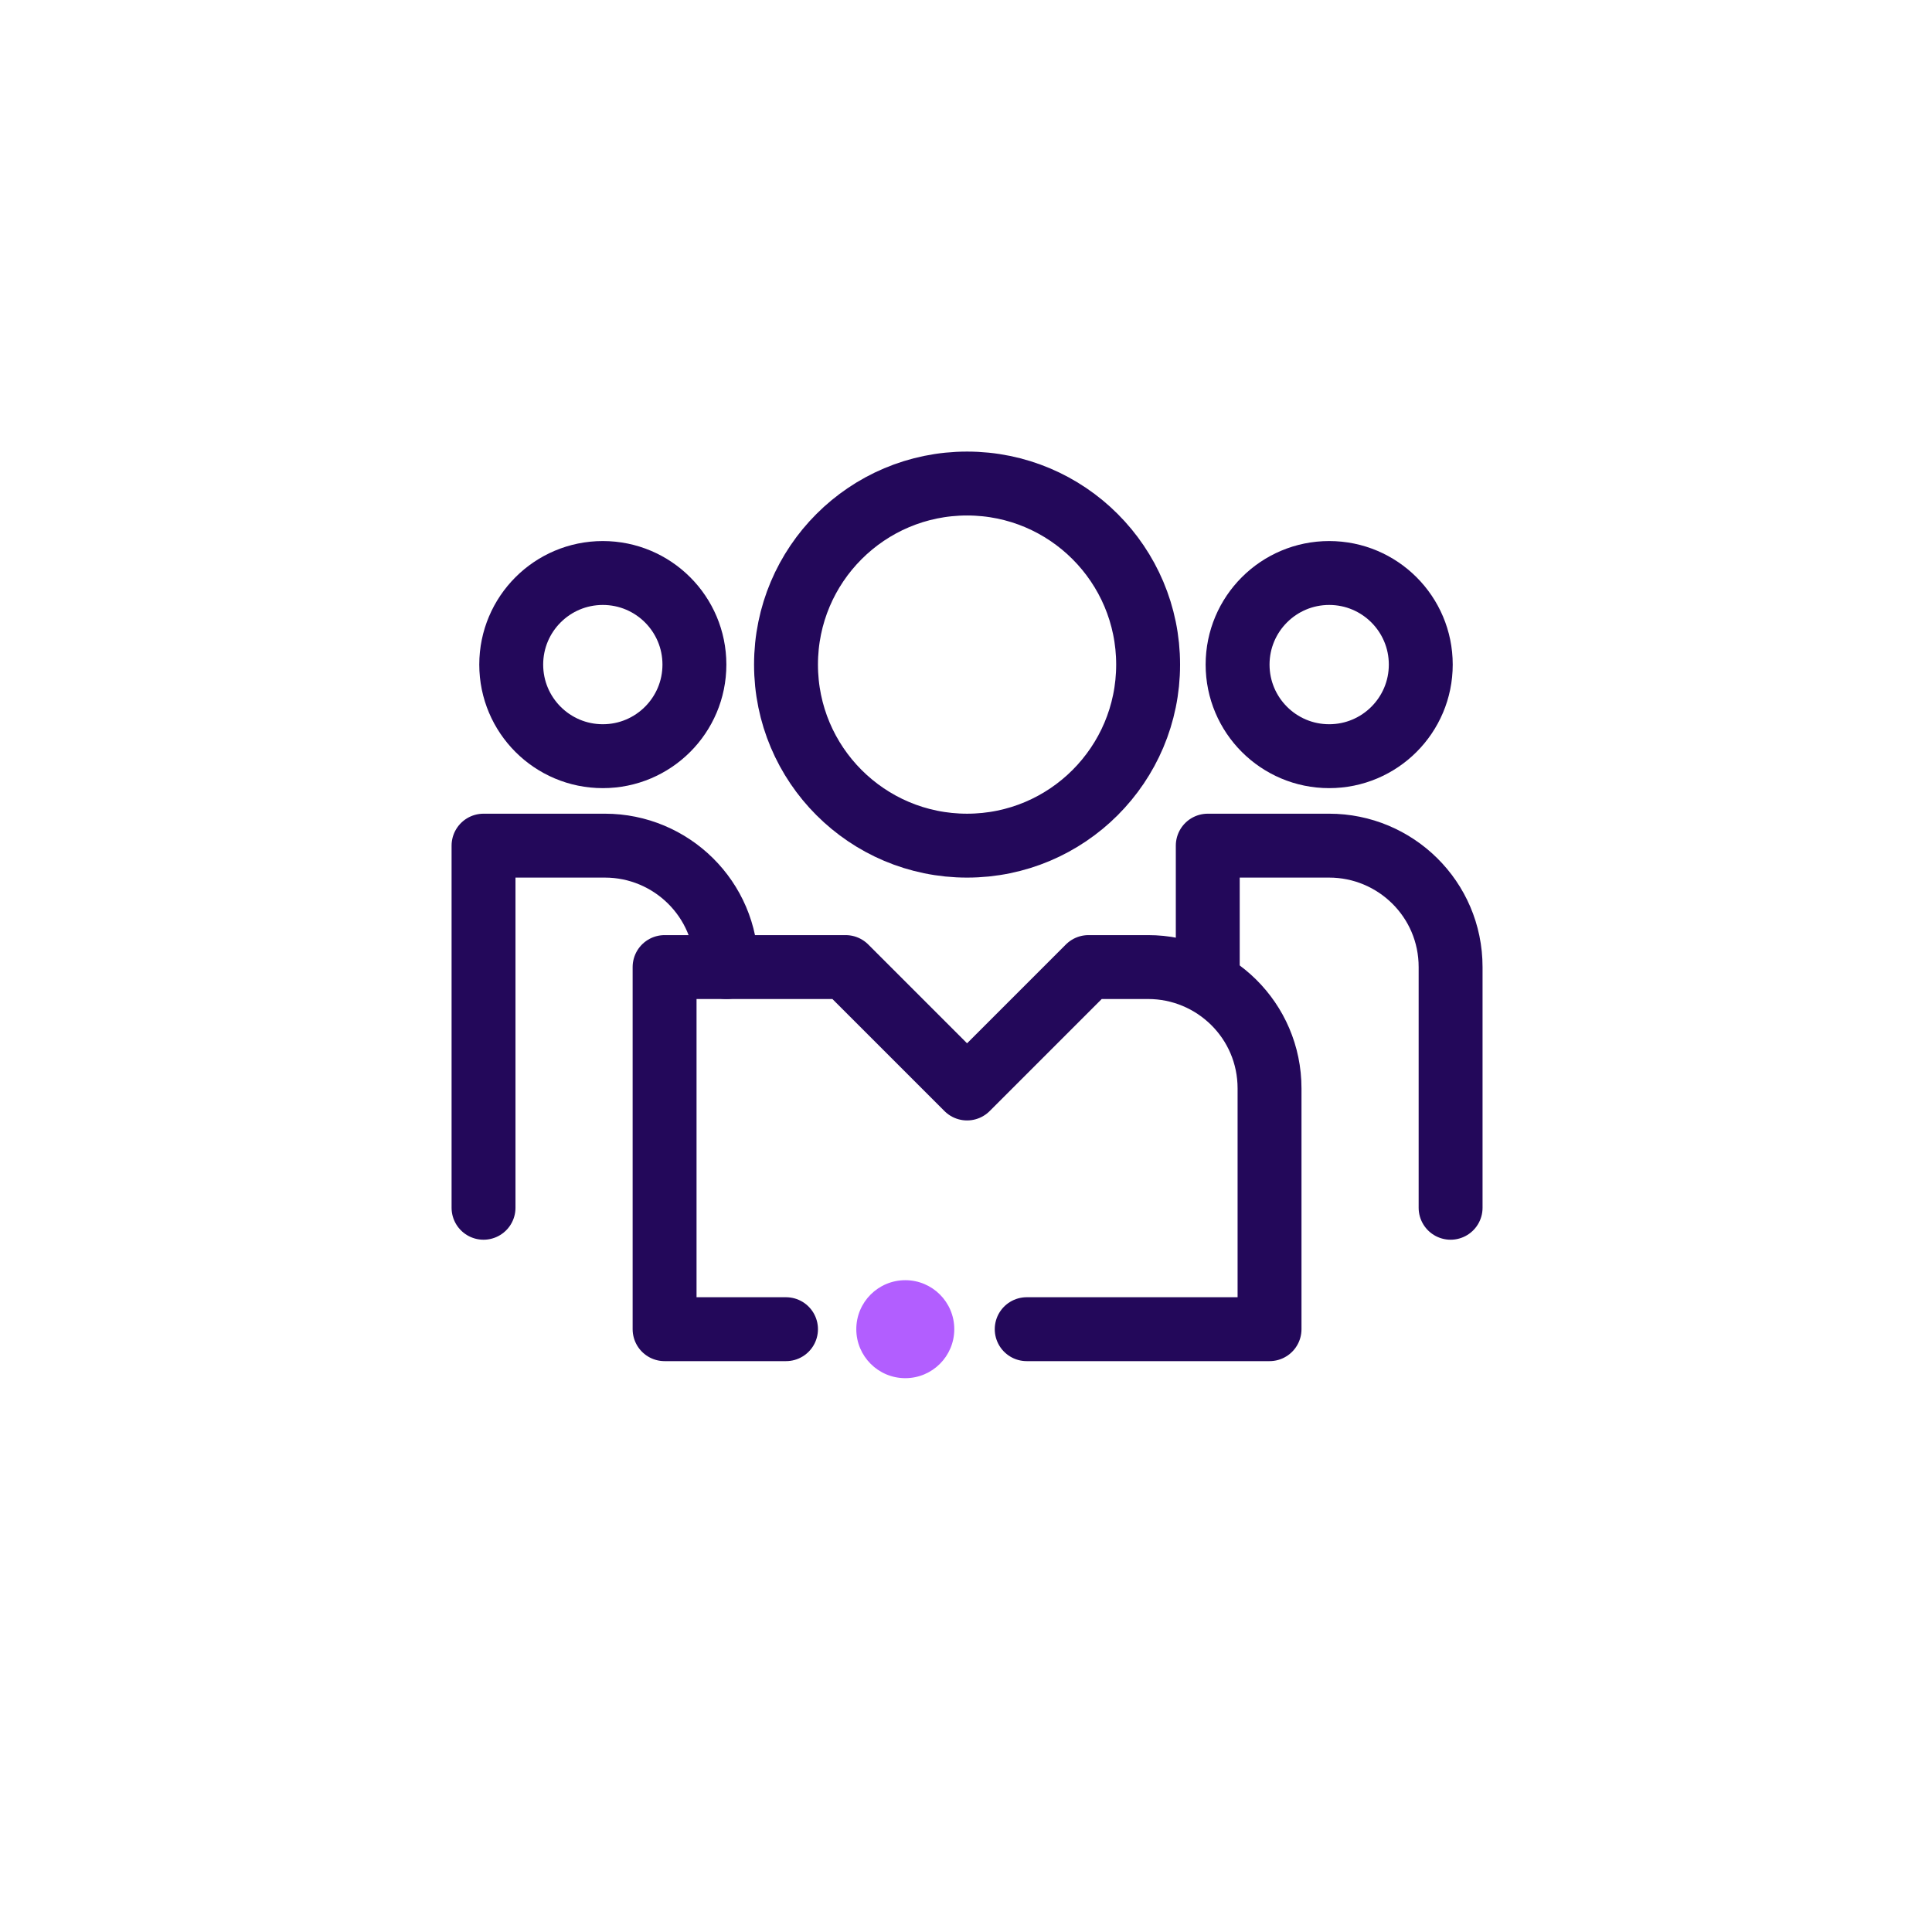
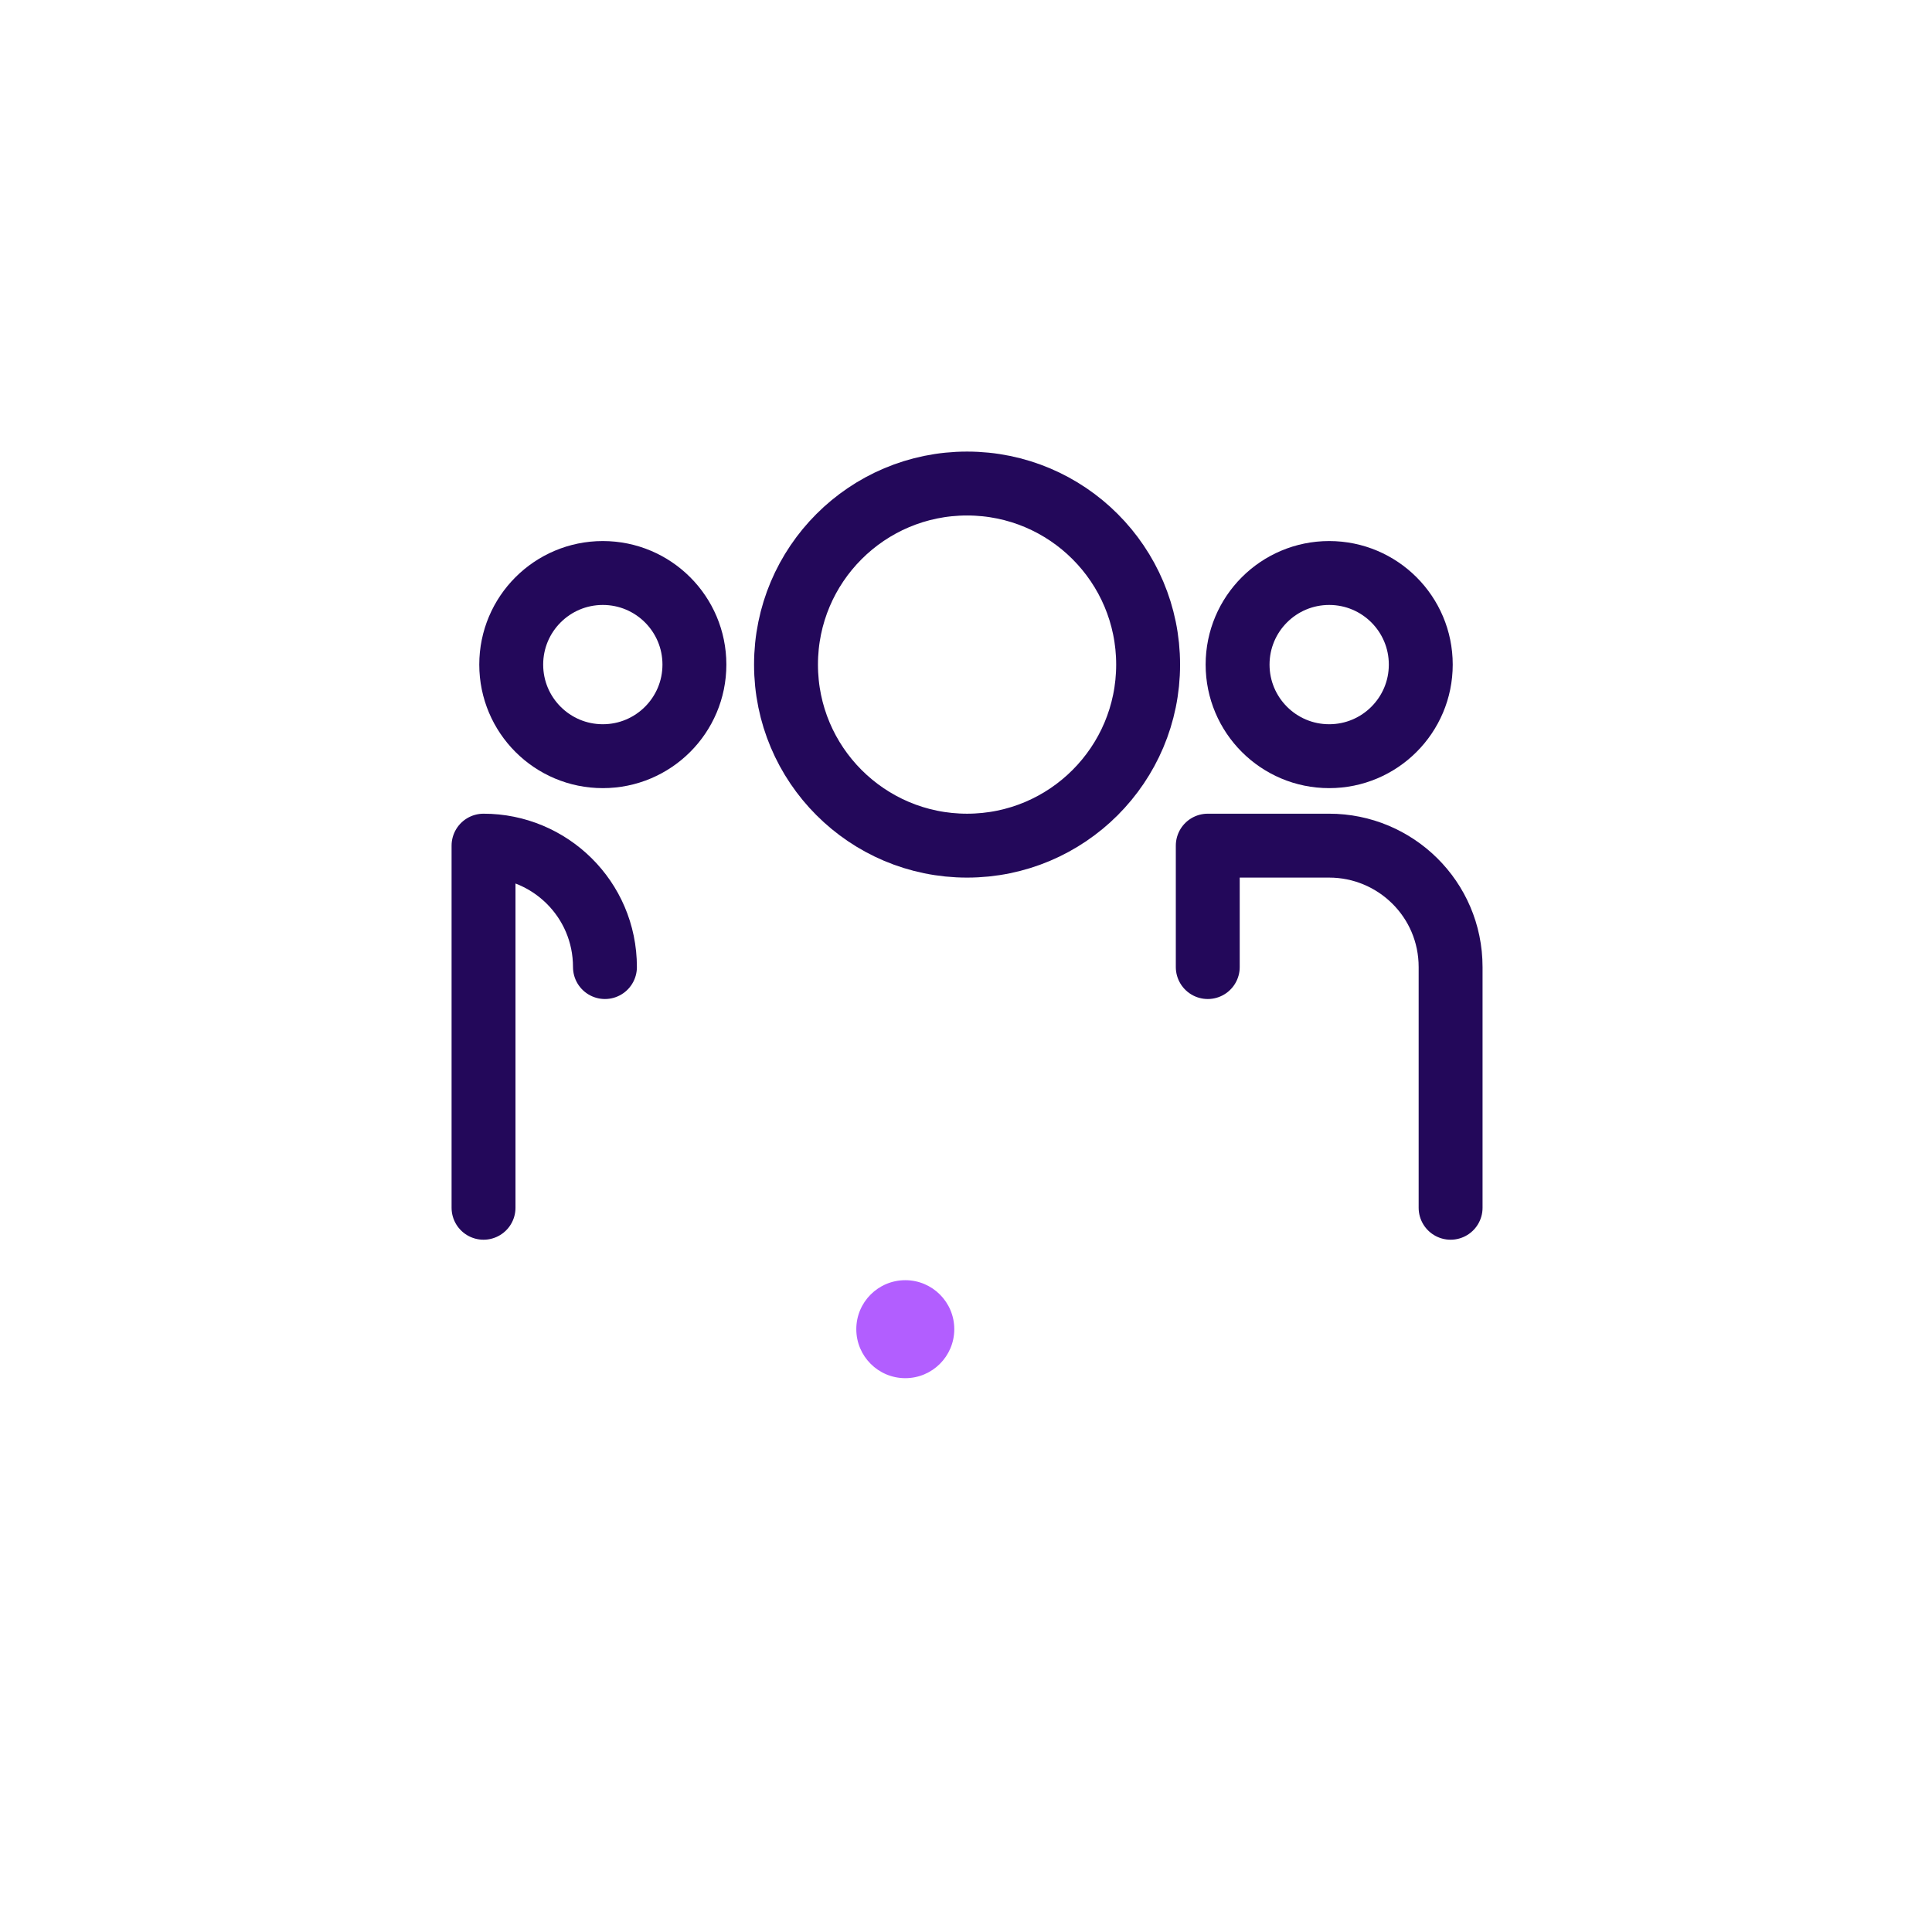
<svg xmlns="http://www.w3.org/2000/svg" version="1.1" id="Layer_1" x="0px" y="0px" viewBox="0 0 90.7 90.7" enable-background="new 0 0 90.7 90.7" xml:space="preserve">
  <circle fill="none" cx="45.4" cy="45.4" r="45.4" />
-   <path fill="none" stroke="#23085A" stroke-width="3" stroke-linecap="round" stroke-linejoin="round" stroke-miterlimit="10" d="  M36.9,62.4h-5.7v-17h8.5l5.7,5.7l5.7-5.7h2.8c3.1,0,5.7,2.5,5.7,5.7v11.3H48.2" />
  <circle fill="none" stroke="#23085A" stroke-width="3" stroke-linecap="round" stroke-linejoin="round" stroke-miterlimit="10" cx="28.3" cy="31.2" r="4.3" />
-   <path fill="none" stroke="#23085A" stroke-width="3" stroke-linecap="round" stroke-linejoin="round" stroke-miterlimit="10" d="  M22.7,56.7v-17h5.7c3.1,0,5.7,2.5,5.7,5.7" />
+   <path fill="none" stroke="#23085A" stroke-width="3" stroke-linecap="round" stroke-linejoin="round" stroke-miterlimit="10" d="  M22.7,56.7v-17c3.1,0,5.7,2.5,5.7,5.7" />
  <circle fill="none" stroke="#23085A" stroke-width="3" stroke-linecap="round" stroke-linejoin="round" stroke-miterlimit="10" cx="62.4" cy="31.2" r="4.3" />
  <path fill="none" stroke="#23085A" stroke-width="3" stroke-linecap="round" stroke-linejoin="round" stroke-miterlimit="10" d="  M56.7,45.4v-5.7h5.7c3.1,0,5.7,2.5,5.7,5.7v11.3" />
  <circle fill="none" stroke="#23085A" stroke-width="3" stroke-linecap="round" stroke-linejoin="round" stroke-miterlimit="10" cx="45.4" cy="31.2" r="8.5" />
  <g>
    <circle fill="#B25EFF" cx="42.5" cy="62.4" r="2.3" />
  </g>
</svg>